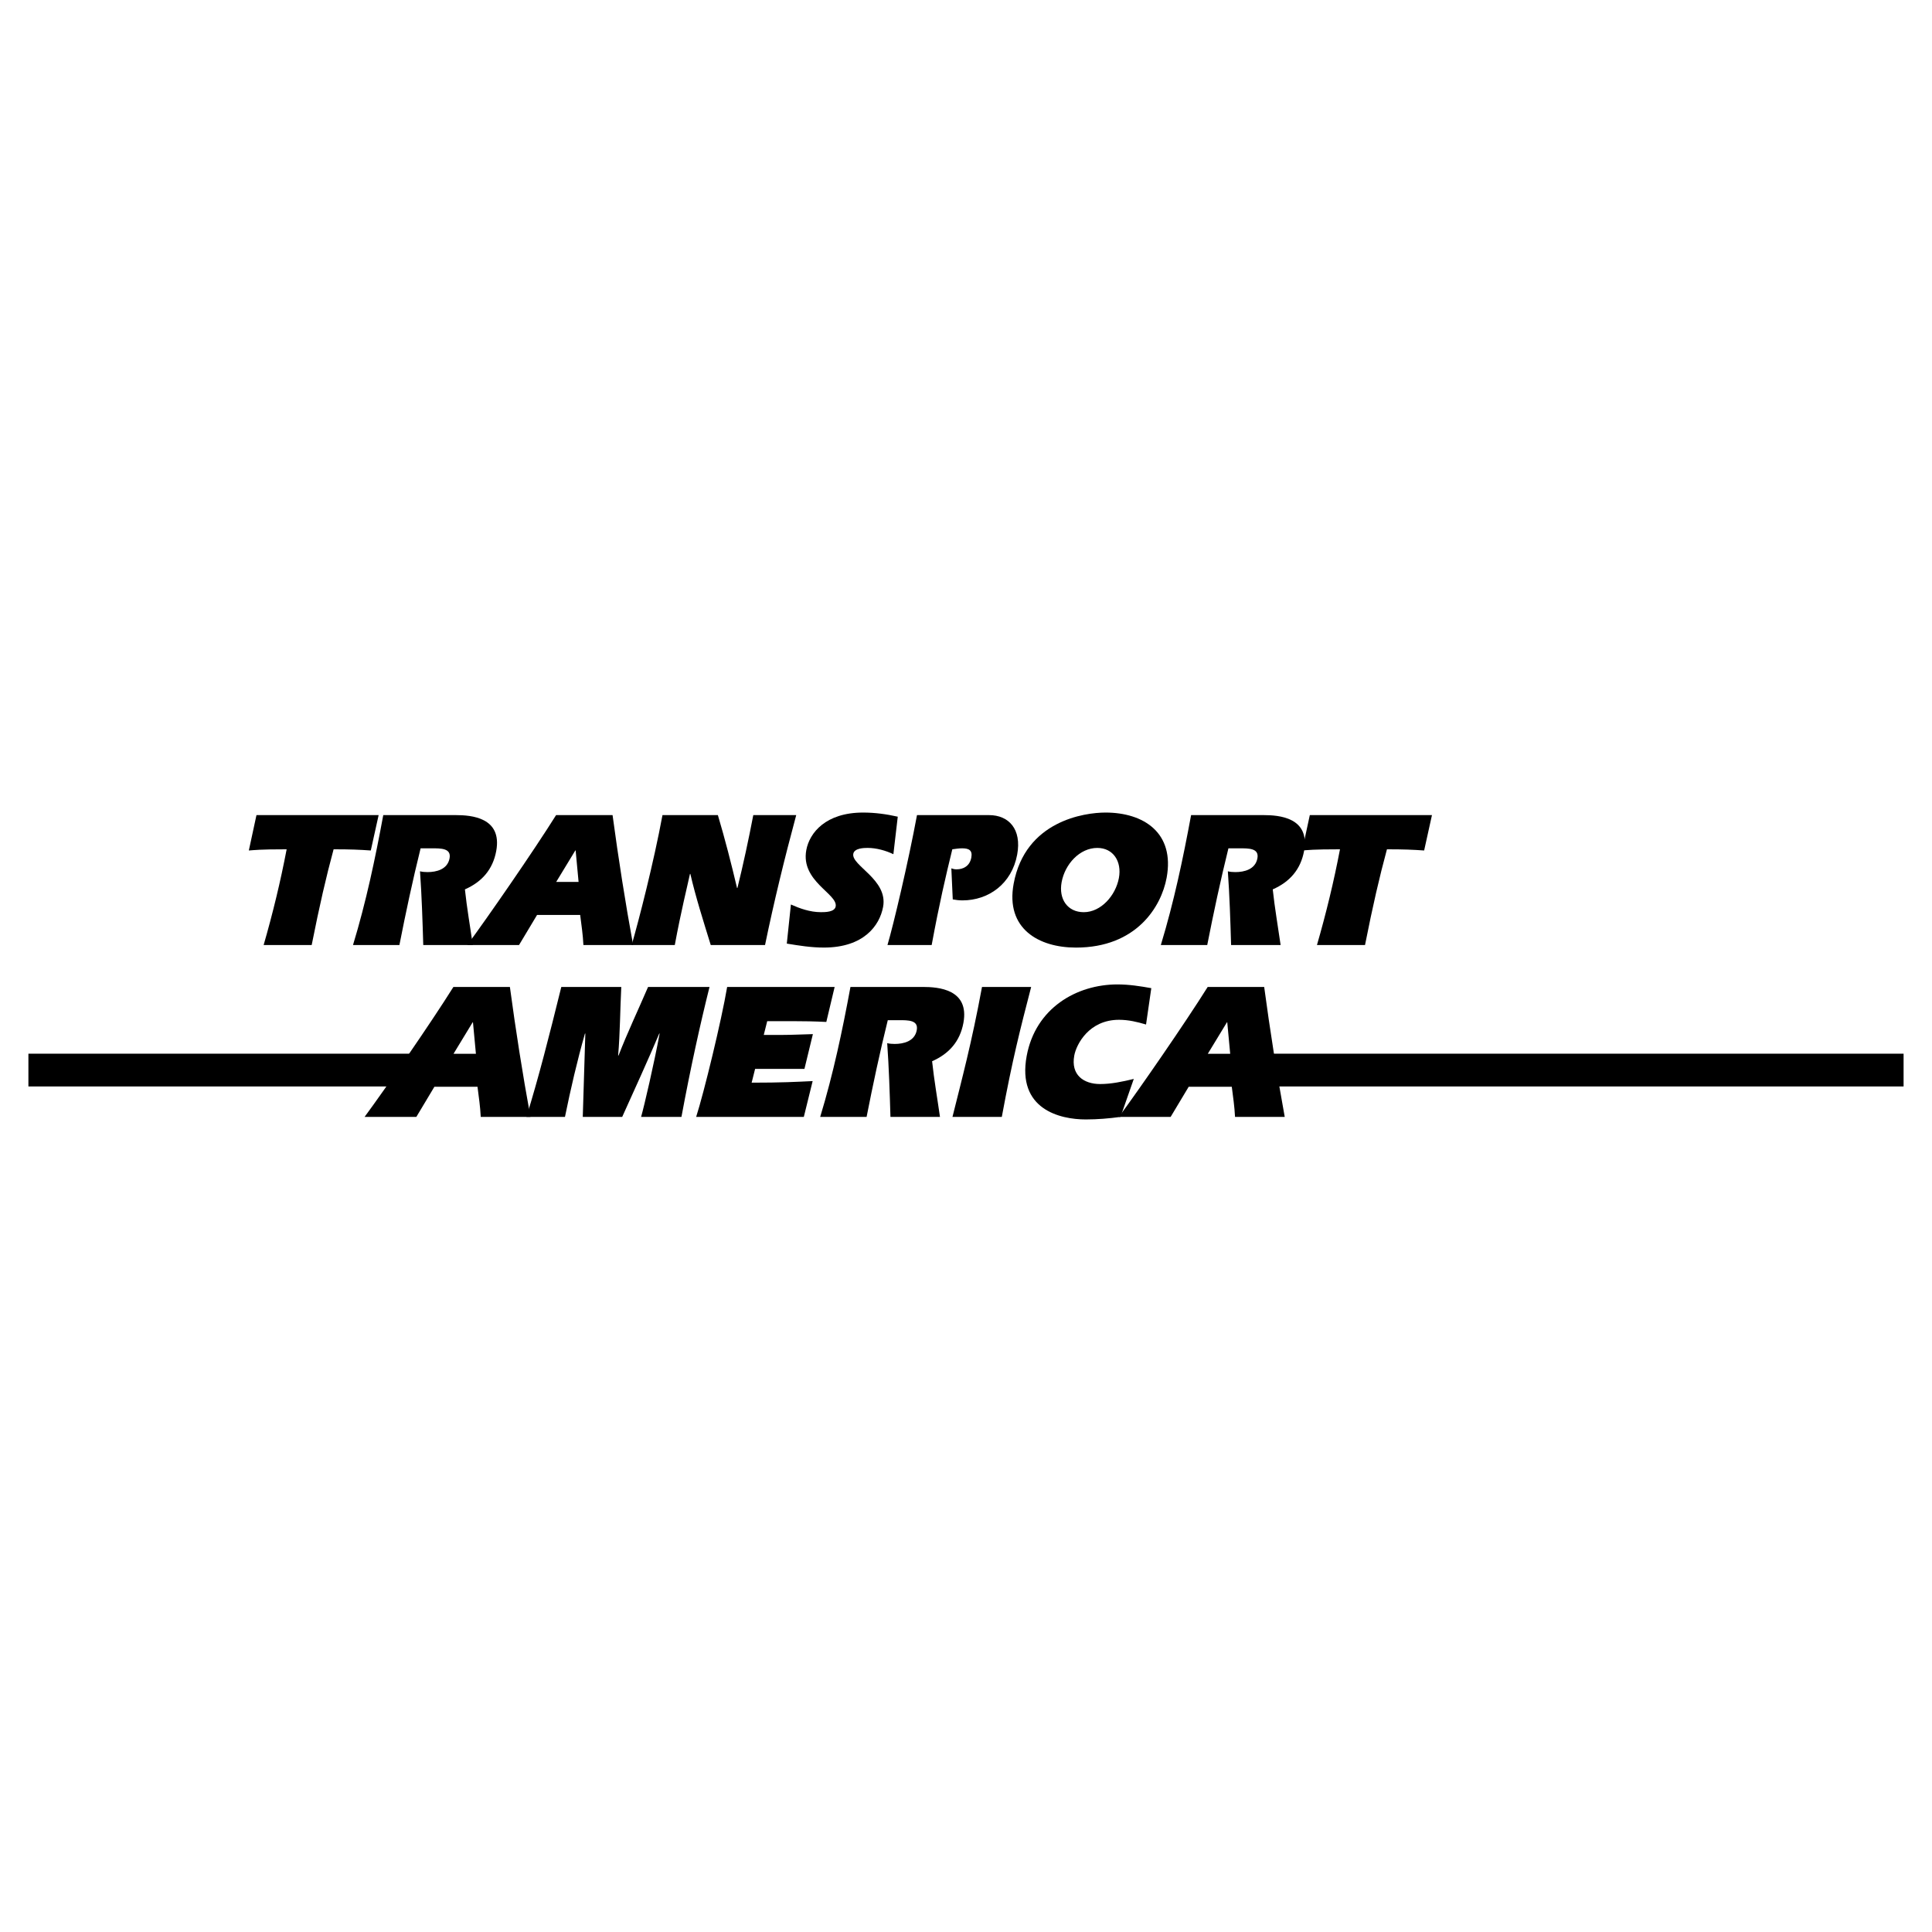
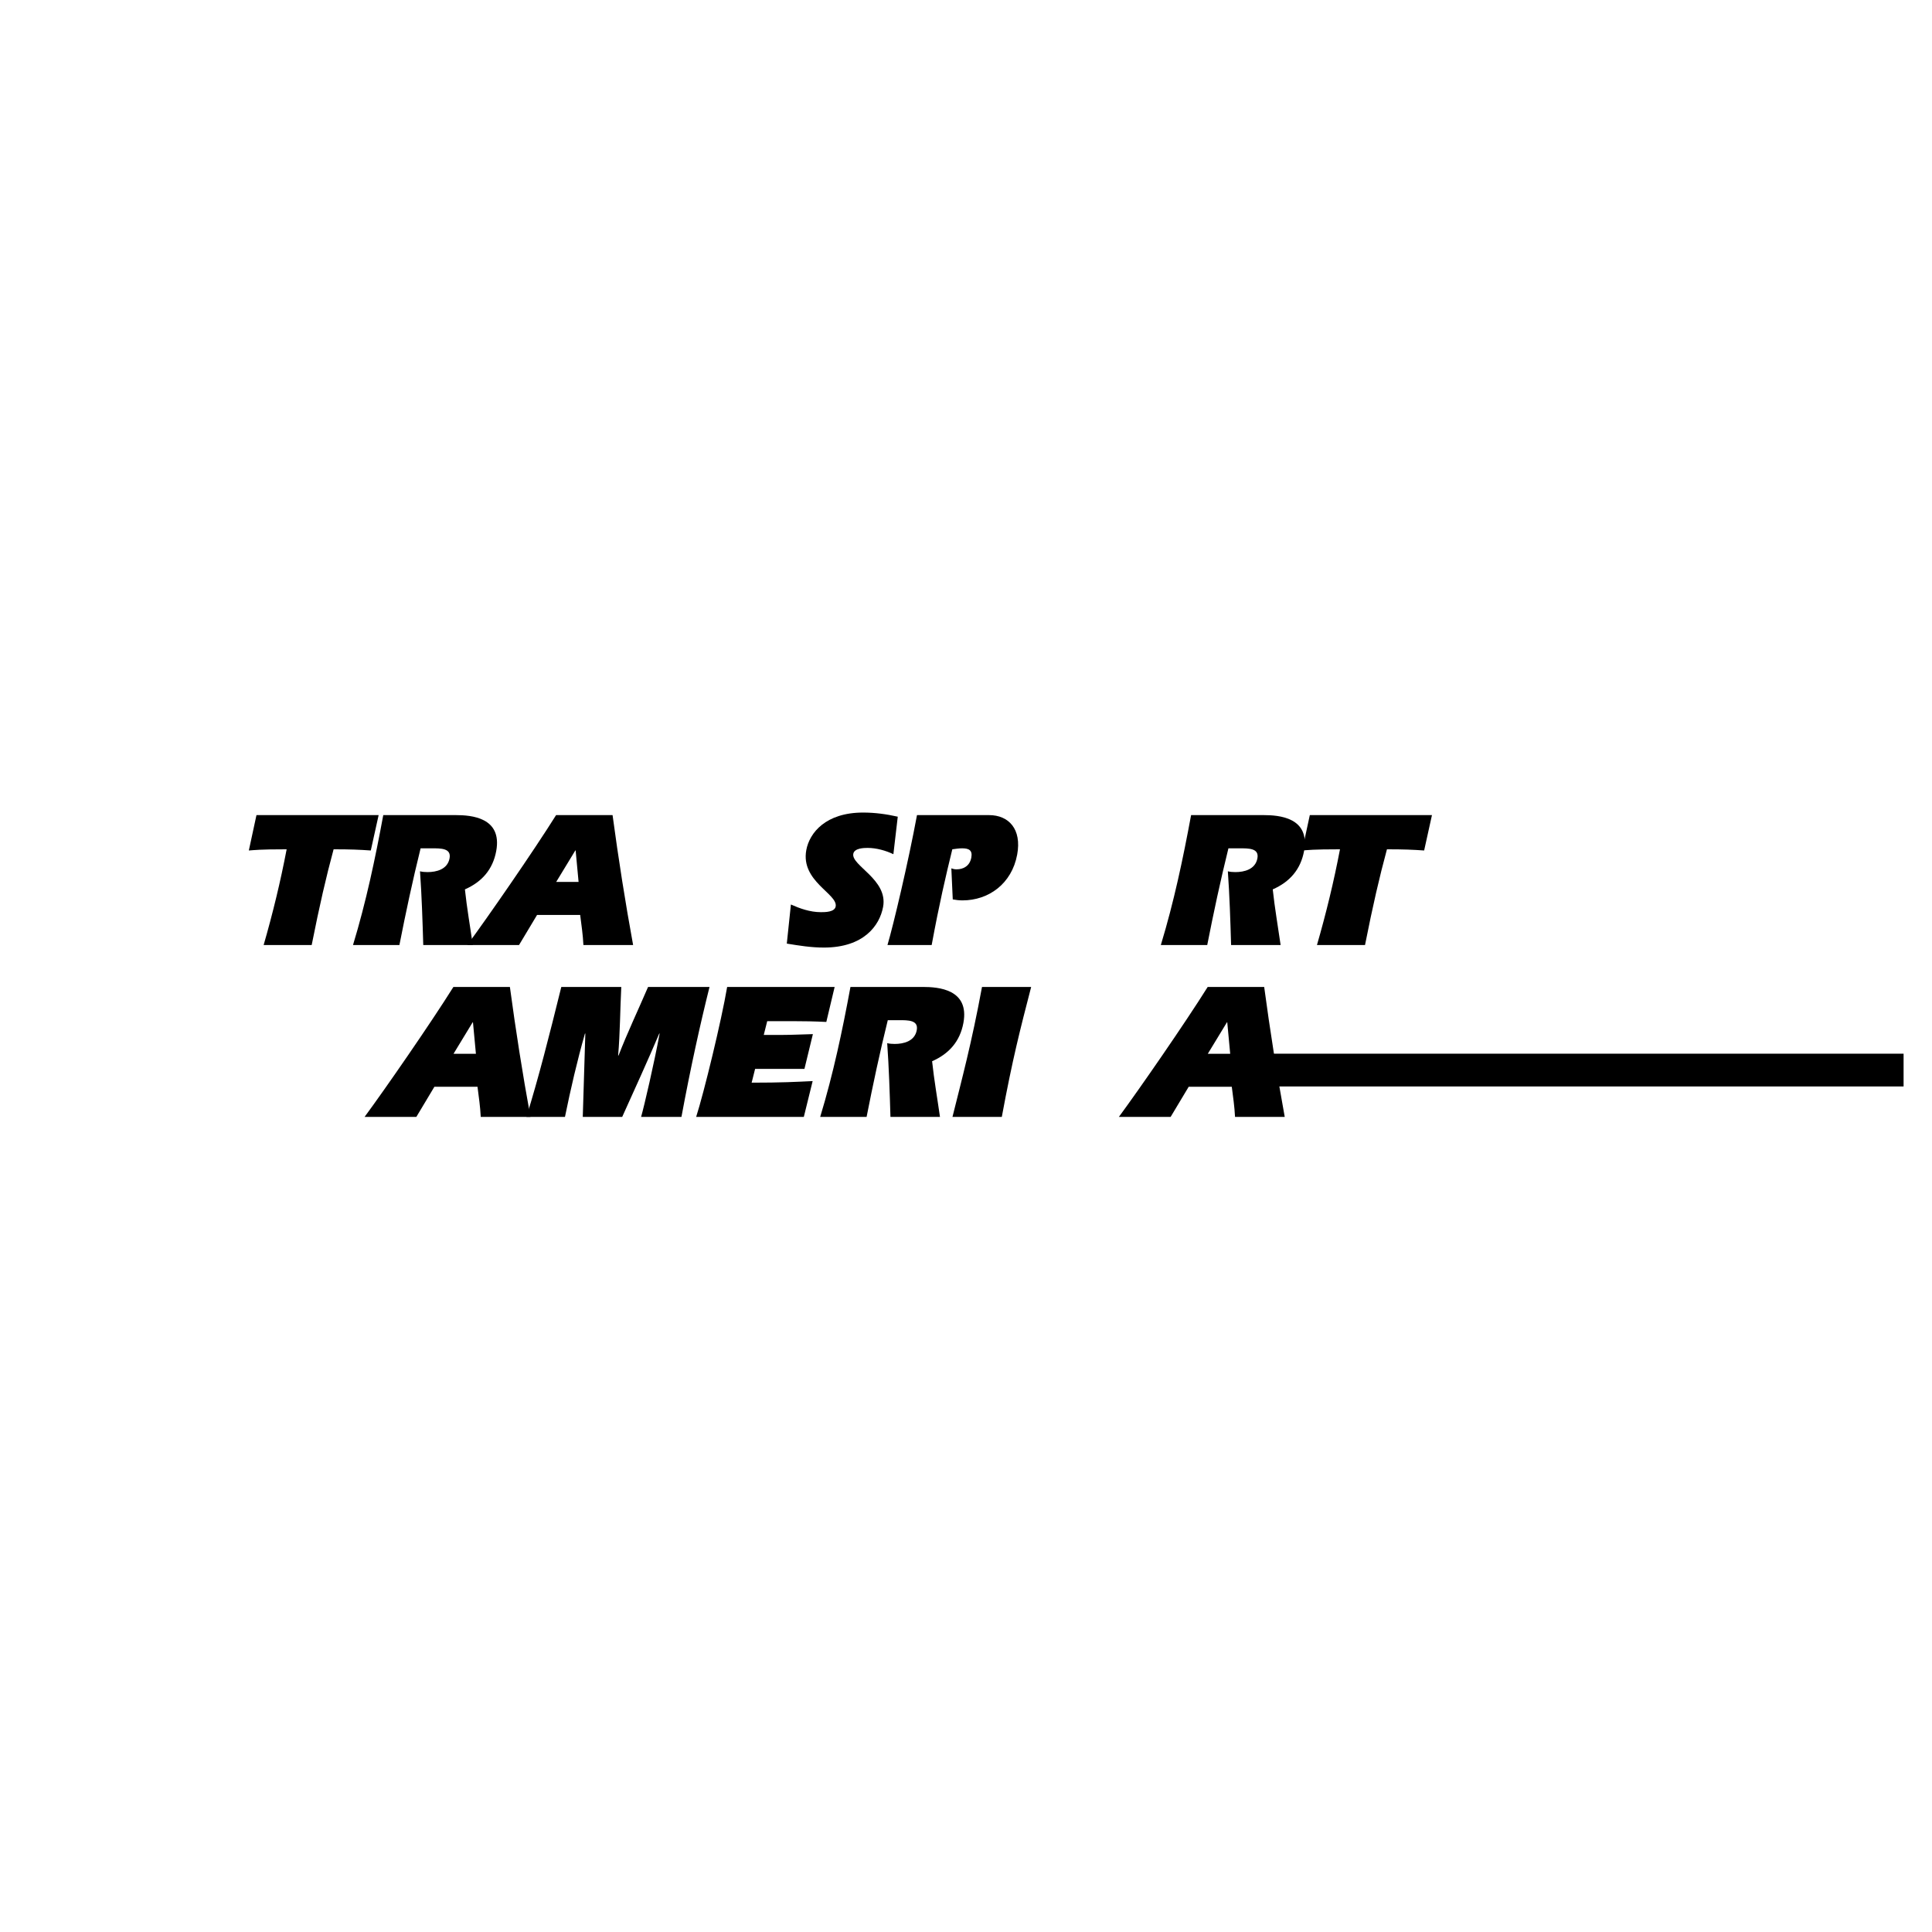
<svg xmlns="http://www.w3.org/2000/svg" version="1.0" id="Layer_1" x="0px" y="0px" width="192.756px" height="192.756px" viewBox="0 0 192.756 192.756" enable-background="new 0 0 192.756 192.756" xml:space="preserve">
  <g>
    <polygon fill-rule="evenodd" clip-rule="evenodd" fill="#FFFFFF" points="0,0 192.756,0 192.756,192.756 0,192.756 0,0  " />
    <path fill-rule="evenodd" clip-rule="evenodd" d="M37.776,81.324H25.588l-0.762,3.529c0.611-0.039,0.992-0.118,3.773-0.118   c-0.613,3.215-1.379,6.372-2.296,9.551h4.794c0.792-3.983,1.438-6.786,2.187-9.551c1.684,0,2.628,0.04,3.711,0.118L37.776,81.324   L37.776,81.324z" />
    <path fill-rule="evenodd" clip-rule="evenodd" d="M43.042,84.637c0.951,0,1.998-0.02,1.81,1c-0.207,1.117-1.333,1.372-2.194,1.372   c-0.256,0-0.527-0.02-0.754-0.079c0.173,2.431,0.25,4.881,0.324,7.355h4.941c-0.262-1.846-0.584-3.669-0.785-5.551   c1.693-0.745,2.782-1.98,3.123-3.823c0.624-3.372-2.521-3.588-4.04-3.588h-7.229c-0.801,4.333-1.712,8.665-3.019,12.962h4.63   c0.632-3.218,1.318-6.434,2.114-9.648H43.042L43.042,84.637z" />
    <path fill-rule="evenodd" clip-rule="evenodd" d="M57.884,91.283c0.126,1,0.274,1.98,0.323,3.003h4.959   c-0.783-4.277-1.464-8.609-2.05-12.962H55.48c-2.259,3.607-6.804,10.175-8.86,12.962h5.164l1.8-3.003H57.884L57.884,91.283z    M55.492,87.989l1.894-3.117l0.044-0.039l0.295,3.156H55.492L55.492,87.989z" />
-     <path fill-rule="evenodd" clip-rule="evenodd" d="M67.324,94.286c0.632-3.415,1.242-5.826,1.515-7.1h0.036   c0.539,2.333,1.304,4.725,2.036,7.1h5.417c0.89-4.316,1.947-8.648,3.111-12.962h-4.283c-0.475,2.47-1.001,4.921-1.583,7.273h-0.037   c-0.564-2.392-1.191-4.842-1.913-7.273h-5.527c-0.87,4.705-2.368,10.528-3.074,12.962H67.324L67.324,94.286z" />
    <path fill-rule="evenodd" clip-rule="evenodd" d="M89.57,81.481c-1.124-0.255-2.285-0.412-3.456-0.412   c-3.733,0-5.351,2.019-5.67,3.744c-0.577,3.117,3.163,4.372,2.931,5.626c-0.105,0.568-1.057,0.568-1.478,0.568   c-1.08,0-2.109-0.372-2.988-0.765l-0.41,3.901c1.208,0.199,2.434,0.396,3.696,0.396c3.99,0,5.567-2.199,5.912-4.062   c0.504-2.725-3.192-4.117-2.974-5.293c0.105-0.568,1.06-0.588,1.426-0.588c0.897,0,1.834,0.274,2.574,0.627L89.57,81.481   L89.57,81.481z" />
    <path fill-rule="evenodd" clip-rule="evenodd" d="M95.057,89.734c0.3,0.059,0.641,0.098,0.97,0.098   c2.599,0,4.917-1.646,5.457-4.568c0.471-2.548-0.846-3.94-2.804-3.94h-7.192c-0.87,4.705-2.367,11.018-2.945,12.962h4.41   c0.773-4.179,1.383-6.786,2.059-9.551c0.3-0.039,0.64-0.098,0.969-0.098c0.641,0,1.069,0.157,0.928,0.921   c-0.156,0.843-0.785,1.176-1.48,1.176c-0.183,0-0.359-0.04-0.513-0.098L95.057,89.734L95.057,89.734z" />
-     <path fill-rule="evenodd" clip-rule="evenodd" d="M110.296,81.069c-2.086,0-8.003,0.823-9.163,7.097   c-0.83,4.489,2.5,6.375,6.215,6.375c6.021,0,8.511-4.062,9.047-6.963C117.229,83.069,114.085,81.069,110.296,81.069L110.296,81.069   z M109.479,84.598c1.592,0,2.458,1.353,2.153,3c-0.322,1.745-1.783,3.411-3.504,3.411c-1.61,0-2.524-1.294-2.209-3   C106.254,86.206,107.723,84.598,109.479,84.598L109.479,84.598z" />
    <path fill-rule="evenodd" clip-rule="evenodd" d="M123.64,84.637c0.952,0,1.999-0.02,1.811,1c-0.207,1.117-1.334,1.372-2.194,1.372   c-0.256,0-0.526-0.02-0.754-0.079c0.173,2.431,0.25,4.881,0.324,7.355h4.94c-0.263-1.846-0.584-3.669-0.785-5.551   c1.693-0.745,2.782-1.98,3.123-3.823c0.623-3.372-2.521-3.588-4.04-3.588h-7.229c-0.802,4.333-1.712,8.665-3.02,12.962h4.63   c0.632-3.218,1.318-6.434,2.114-9.648H123.64L123.64,84.637z" />
    <path fill-rule="evenodd" clip-rule="evenodd" d="M142.867,81.324H130.68l-0.763,3.529c0.611-0.039,0.992-0.118,3.773-0.118   c-0.612,3.215-1.379,6.372-2.297,9.551h4.795c0.791-3.983,1.438-6.786,2.188-9.551c1.684,0,2.628,0.04,3.711,0.118L142.867,81.324   L142.867,81.324z" />
    <path fill-rule="evenodd" clip-rule="evenodd" d="M47.641,108.428c0.126,1,0.274,1.98,0.323,3.004h4.959   c-0.783-4.277-1.464-8.609-2.05-12.963h-5.637c-2.259,3.607-6.804,10.176-8.86,12.963h5.164l1.799-3.004H47.641L47.641,108.428z    M45.249,105.135l1.894-3.117l0.044-0.039l0.295,3.156H45.249L45.249,105.135z" />
    <path fill-rule="evenodd" clip-rule="evenodd" d="M58.143,111.432h3.935c1.269-2.807,2.53-5.57,3.697-8.316h0.037   c-0.547,2.961-1.539,7.234-1.849,8.316h4.026c0.9-4.865,1.895-9.355,2.8-12.963h-6.131c-0.995,2.314-2.074,4.588-2.949,6.844   h-0.037c0.193-2.236,0.197-4.529,0.313-6.844h-5.984c-1.231,4.98-2.246,8.98-3.477,12.963h3.843   c0.574-2.807,1.22-5.609,1.995-8.316h0.037L58.143,111.432L58.143,111.432z" />
    <path fill-rule="evenodd" clip-rule="evenodd" d="M83.272,98.469H72.548c-0.562,3.334-2.32,10.568-3.092,12.963h10.742l0.88-3.572   c-1.698,0.08-3.067,0.158-6.086,0.158l0.345-1.373h4.922l0.843-3.471c-1.01,0.021-2.027,0.08-3.034,0.08h-1.867l0.345-1.373h2.507   c1.135,0,2.266,0.02,3.389,0.078L83.272,98.469L83.272,98.469z" />
    <path fill-rule="evenodd" clip-rule="evenodd" d="M89.654,101.783c0.951,0,1.998-0.02,1.81,1c-0.207,1.117-1.333,1.371-2.194,1.371   c-0.256,0-0.527-0.02-0.754-0.078c0.173,2.432,0.25,4.883,0.324,7.355h4.941c-0.262-1.846-0.584-3.67-0.785-5.551   c1.693-0.746,2.782-1.98,3.123-3.824c0.624-3.371-2.521-3.588-4.04-3.588H84.85c-0.801,4.334-1.712,8.666-3.019,12.963h4.63   c0.632-3.219,1.318-6.434,2.114-9.648H89.654L89.654,101.783z" />
    <path fill-rule="evenodd" clip-rule="evenodd" d="M99.951,111.432c1.078-5.826,1.838-8.746,2.928-12.963h-4.904   c-1.048,5.666-2.019,9.234-2.946,12.963H99.951L99.951,111.432z" />
-     <path fill-rule="evenodd" clip-rule="evenodd" d="M113.118,107.645c-1.131,0.275-2.254,0.51-3.352,0.51   c-1.647,0-2.944-0.902-2.586-2.842c0.207-1.119,1.466-3.568,4.467-3.568c0.951,0,1.826,0.215,2.694,0.471l0.524-3.627   c-1.099-0.197-2.219-0.373-3.372-0.373c-4.099,0-8.18,2.373-9.061,7.137c-0.985,5.332,3.331,6.334,5.893,6.334   c1.171,0,2.343-0.098,3.47-0.254L113.118,107.645L113.118,107.645z" />
    <path fill-rule="evenodd" clip-rule="evenodd" d="M122.896,108.428c0.126,1,0.274,1.98,0.323,3.004h4.959   c-0.782-4.277-1.464-8.609-2.05-12.963h-5.637c-2.259,3.607-6.804,10.176-8.859,12.963h5.163l1.8-3.004H122.896L122.896,108.428z    M120.503,105.135l1.895-3.117l0.044-0.039l0.295,3.156H120.503L120.503,105.135z" />
-     <polygon fill-rule="evenodd" clip-rule="evenodd" points="41.938,105.127 2.834,105.127 2.834,108.396 41.938,108.396    41.938,105.127  " />
    <polygon fill-rule="evenodd" clip-rule="evenodd" points="189.921,105.127 125.79,105.127 125.79,108.396 189.921,108.396    189.921,105.127  " />
  </g>
</svg>